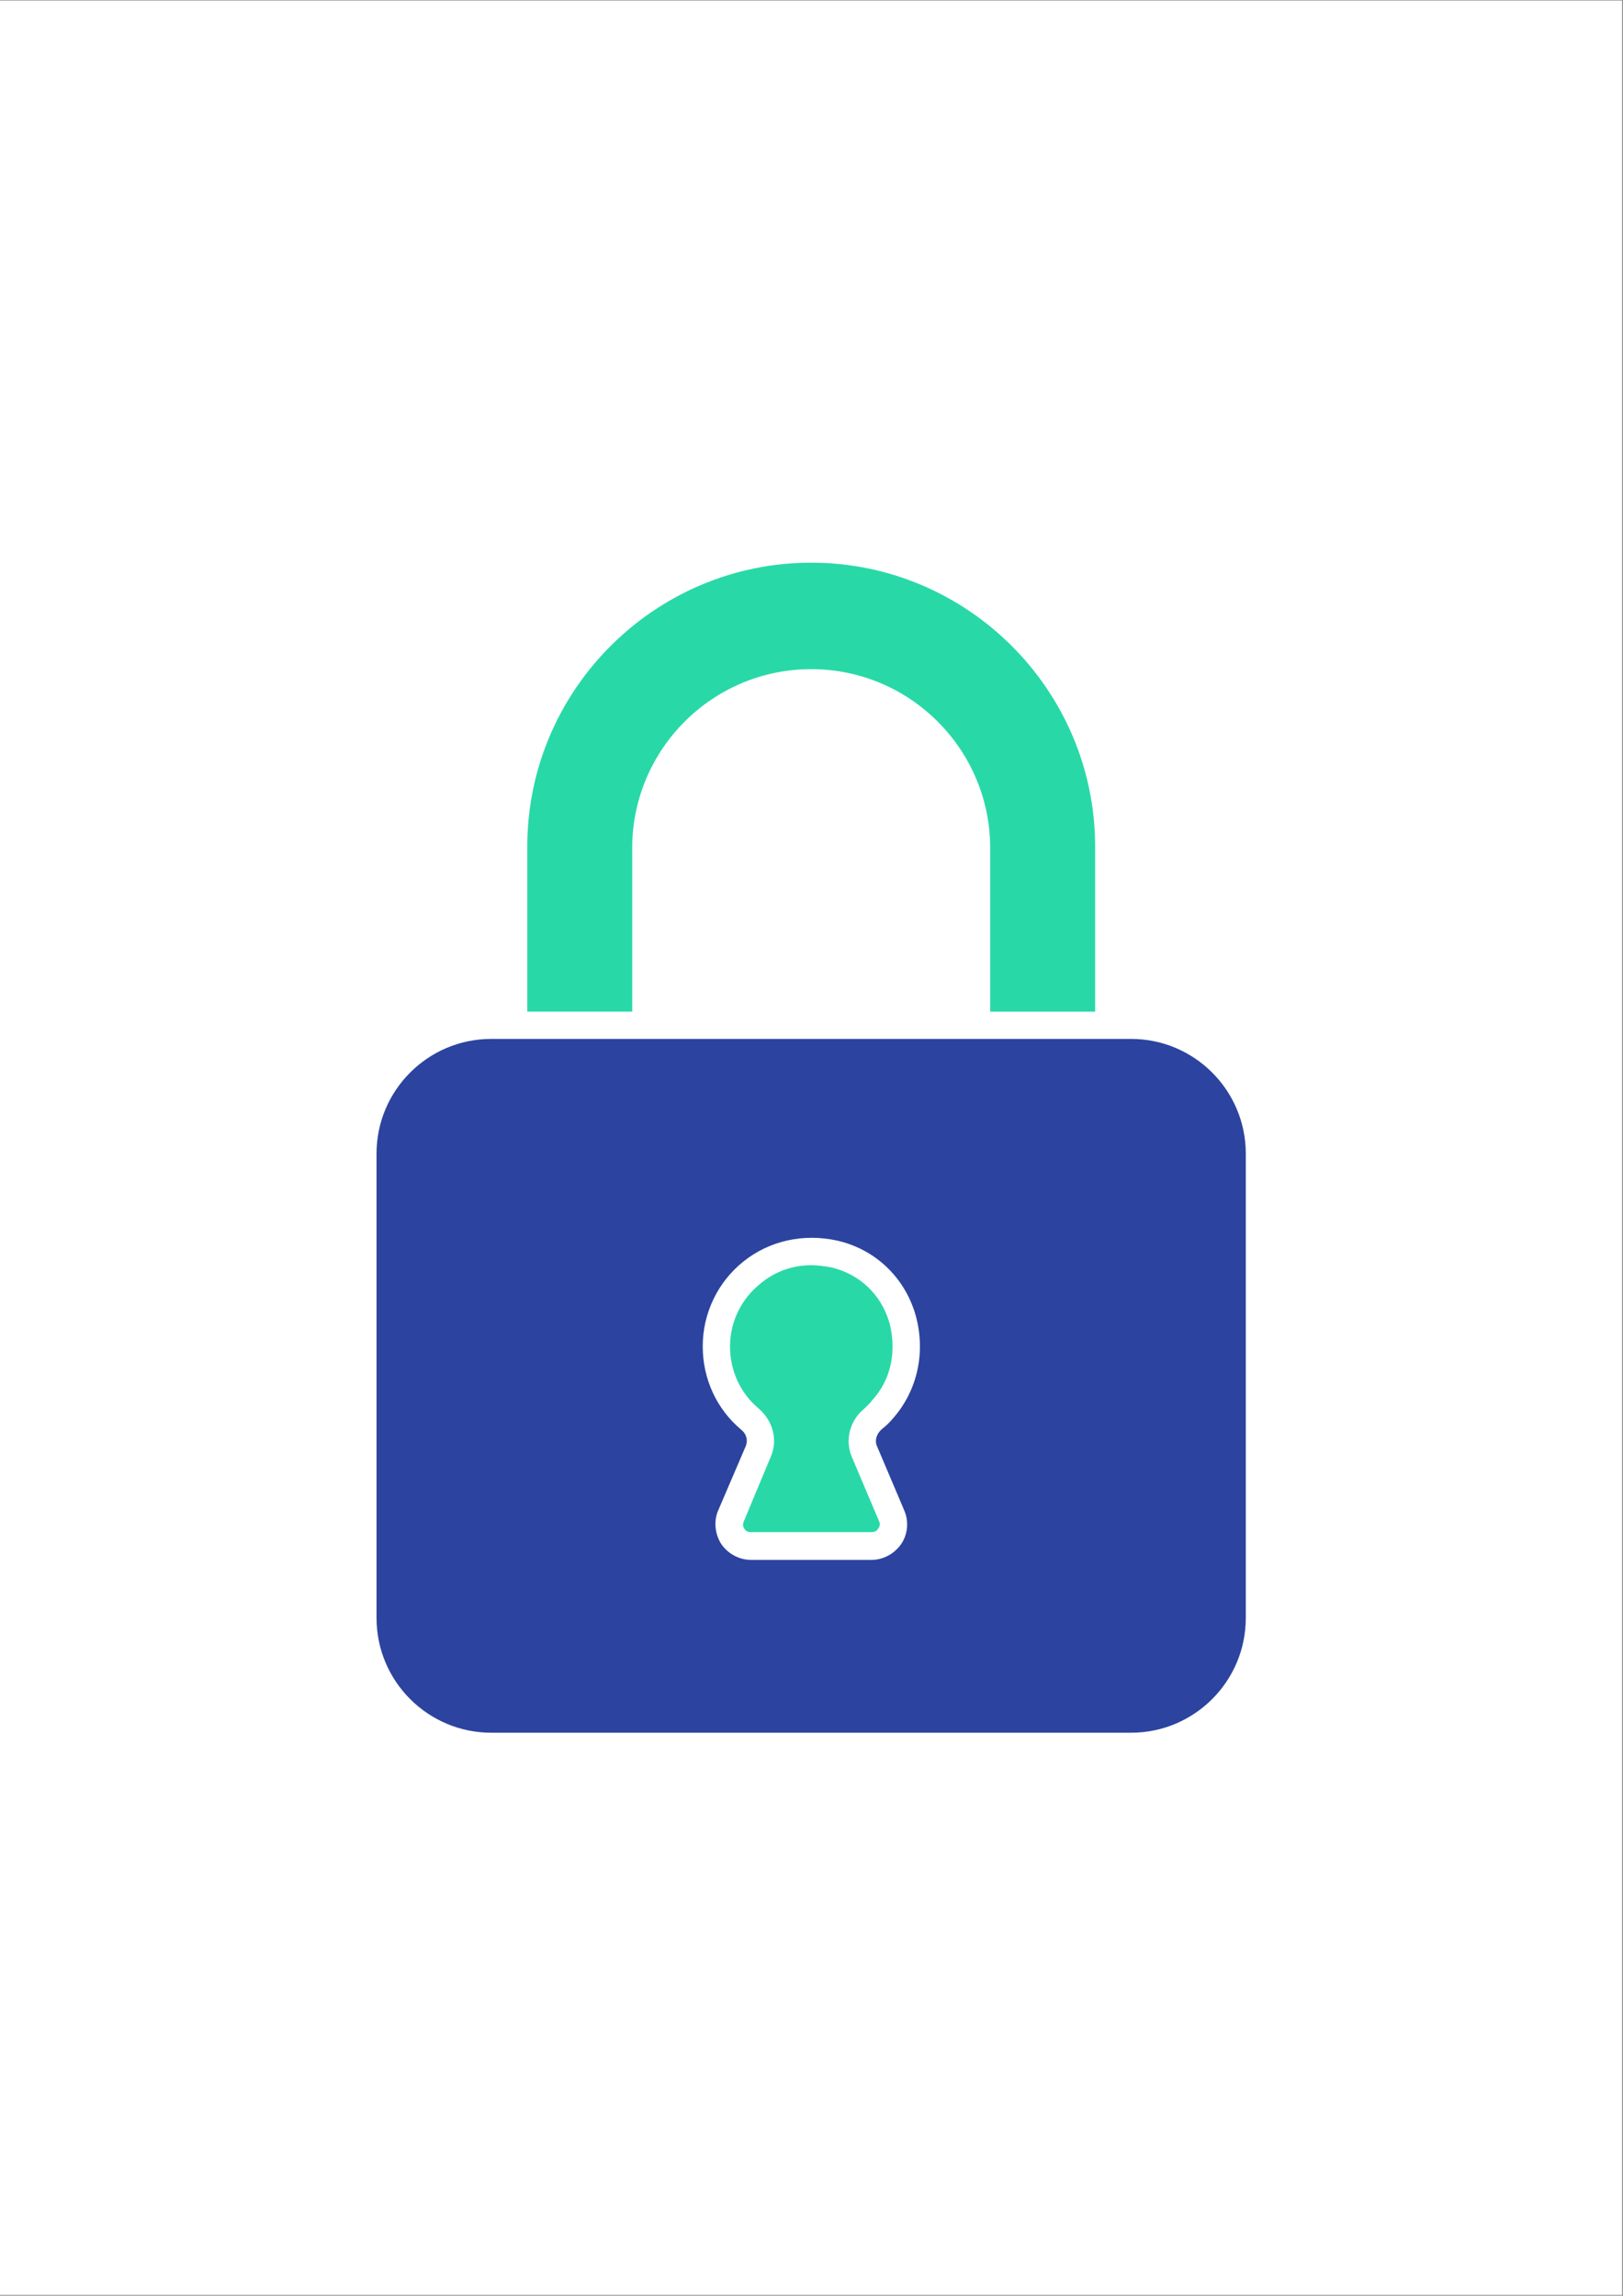
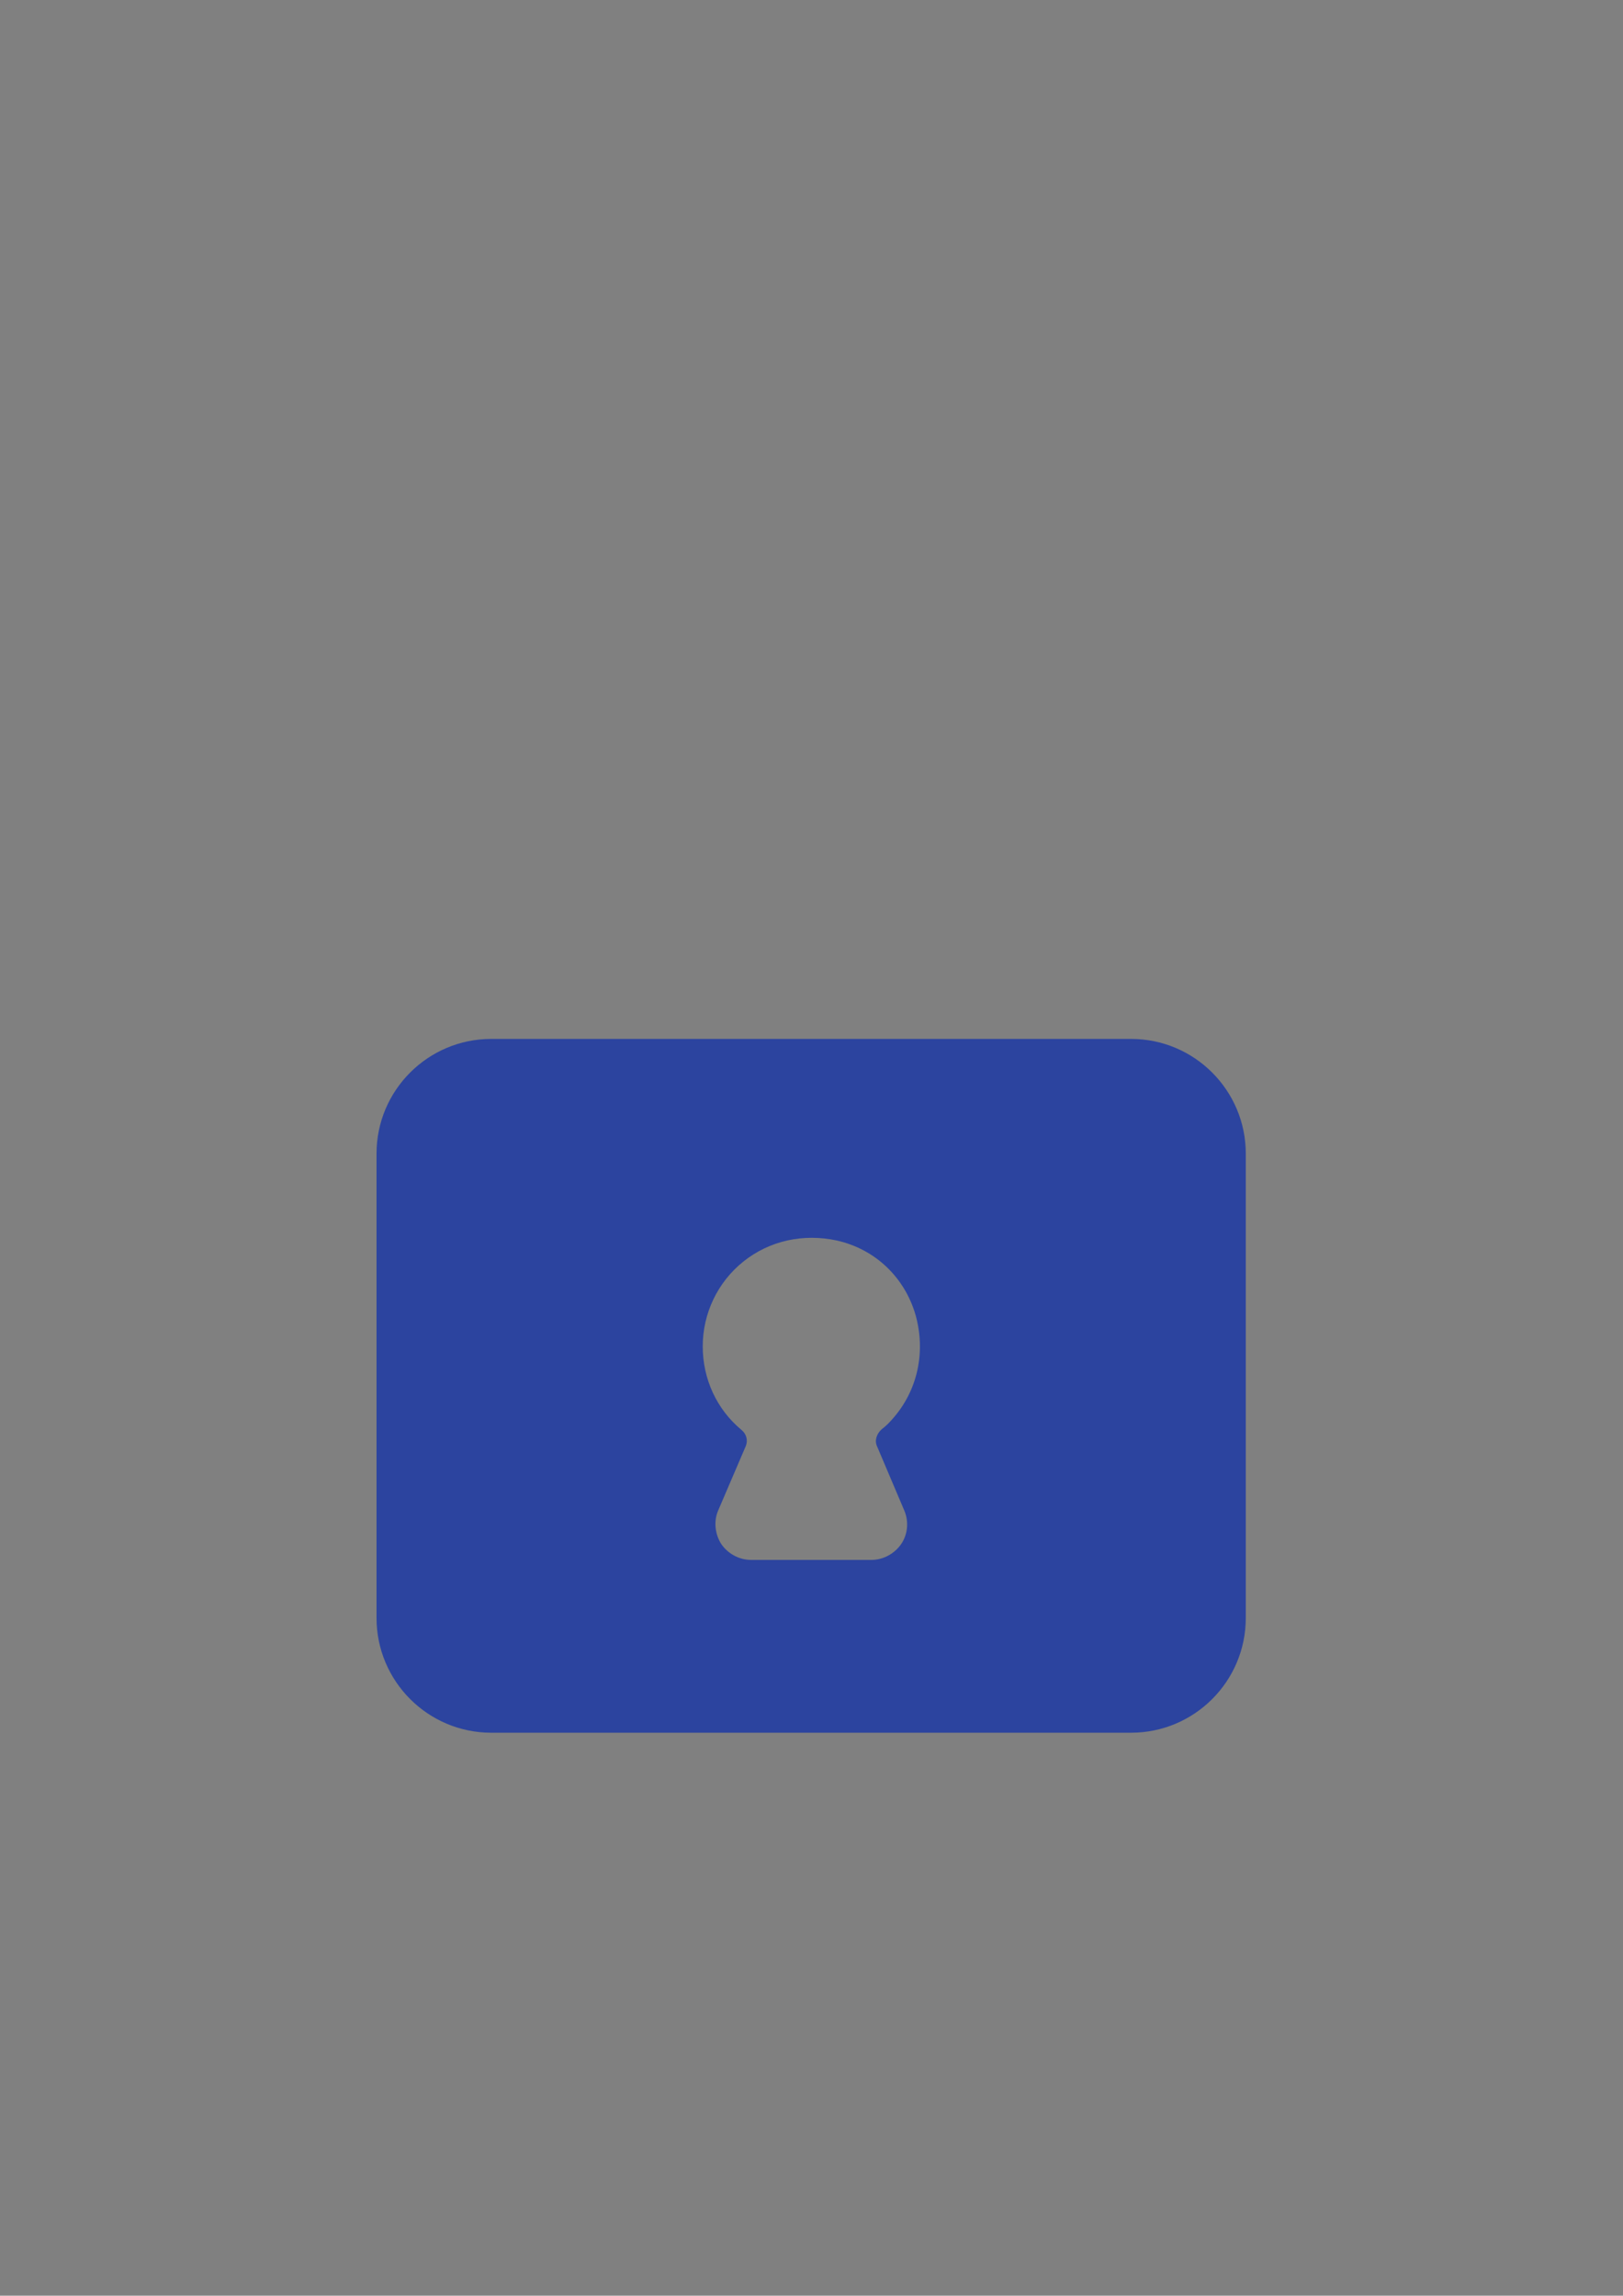
<svg xmlns="http://www.w3.org/2000/svg" width="1587" zoomAndPan="magnify" viewBox="0 0 1190.25 1683.75" height="2245" preserveAspectRatio="xMidYMid meet" version="1.0">
  <rect x="0" y="0" width="1190.25" height="1683.75" fill="#808080" stroke="none" />
  <defs>
    <clipPath id="216a29ce6a">
-       <path d="M 0 0.406 L 1189.5 0.406 L 1189.5 1683.094 L 0 1683.094 Z M 0 0.406 " clip-rule="nonzero" />
-     </clipPath>
+       </clipPath>
    <clipPath id="24ee96b452">
      <path d="M 276 761 L 913.668 761 L 913.668 1270.895 L 276 1270.895 Z M 276 761 " clip-rule="nonzero" />
    </clipPath>
    <clipPath id="2d0fed423f">
-       <path d="M 386 412.684 L 804 412.684 L 804 742 L 386 742 Z M 386 412.684 " clip-rule="nonzero" />
-     </clipPath>
+       </clipPath>
  </defs>
  <g clip-path="url(#216a29ce6a)">
    <path fill="#ffffff" d="M 0 0.406 L 1189.5 0.406 L 1189.5 1683.094 L 0 1683.094 Z M 0 0.406 " fill-opacity="1" fill-rule="nonzero" />
    <path fill="#ffffff" d="M 0 0.406 L 1189.5 0.406 L 1189.5 1683.094 L 0 1683.094 Z M 0 0.406 " fill-opacity="1" fill-rule="nonzero" />
  </g>
  <g clip-path="url(#24ee96b452)">
    <path fill="#2c449f" d="M 360.254 1270.836 L 829.492 1270.836 C 875.906 1270.836 913.613 1233.125 913.613 1186.711 L 913.613 846.102 C 913.613 799.711 875.906 761.977 829.492 761.977 L 360.254 761.977 C 313.867 761.977 276.133 799.688 276.133 846.102 L 276.133 1186.711 C 276.156 1233.125 313.867 1270.836 360.254 1270.836 Z M 545.102 925.32 C 564.348 909.848 589.258 904.555 613.754 909.848 C 642.047 916.25 663.527 936.992 671.469 964.551 C 679.02 991.691 672.988 1019.988 654.504 1040.73 C 652.246 1043.379 649.598 1046.023 646.582 1048.281 C 642.809 1051.664 641.285 1056.594 643.176 1060.734 L 663.184 1107.887 C 666.566 1115.805 665.805 1125.246 660.926 1132.402 C 656.023 1139.562 647.711 1144.098 639.055 1144.098 L 550.789 1144.098 C 542.109 1144.098 533.797 1139.562 528.918 1132.402 C 524.383 1125.246 523.254 1115.805 526.664 1107.887 L 547.039 1060.344 C 548.559 1056.199 547.406 1051.664 543.652 1048.648 C 525.559 1033.57 515.359 1011.309 515.359 987.547 C 515.312 963.422 526.246 940.398 545.102 925.32 Z M 545.102 925.32 " fill-opacity="1" fill-rule="nonzero" />
  </g>
  <g clip-path="url(#2d0fed423f)">
    <path fill="#28d9a7" d="M 463.625 622.051 C 463.625 549.621 522.469 490.777 594.898 490.777 C 667.324 490.777 726.172 549.621 726.172 622.051 L 726.172 741.996 L 803.133 741.996 L 803.133 620.922 C 803.109 506.223 709.57 412.684 594.898 412.684 C 480.223 412.684 386.688 506.223 386.688 620.898 L 386.688 741.969 L 463.648 741.969 L 463.648 622.051 Z M 463.625 622.051 " fill-opacity="1" fill-rule="nonzero" />
  </g>
-   <path fill="#28d9a7" d="M 565.477 1067.895 L 545.492 1115.805 C 544.363 1118.43 545.102 1120.34 545.887 1121.102 C 546.254 1122.23 547.773 1123.723 550.789 1123.723 L 639.055 1123.723 C 642.07 1123.723 643.594 1122.203 643.961 1121.102 C 644.719 1120.34 645.848 1118.453 644.719 1115.805 L 624.738 1068.656 C 619.441 1056.199 623.219 1041.883 633.785 1033.203 C 635.672 1031.312 637.953 1029.426 639.449 1027.172 C 649.648 1016.234 654.551 1002.285 654.551 987.574 C 654.551 981.91 653.793 975.879 652.297 970.215 C 646.266 949.445 630.426 934.367 609.289 929.465 C 604.387 928.703 599.852 927.945 594.973 927.945 C 581.387 927.945 568.566 932.48 557.996 941.16 C 543.68 952.461 535.367 969.453 535.367 987.547 C 535.367 1005.277 542.918 1021.852 556.5 1033.176 C 566.973 1042.25 570.379 1056.199 565.477 1067.895 Z M 565.477 1067.895 " fill-opacity="1" fill-rule="nonzero" />
</svg>